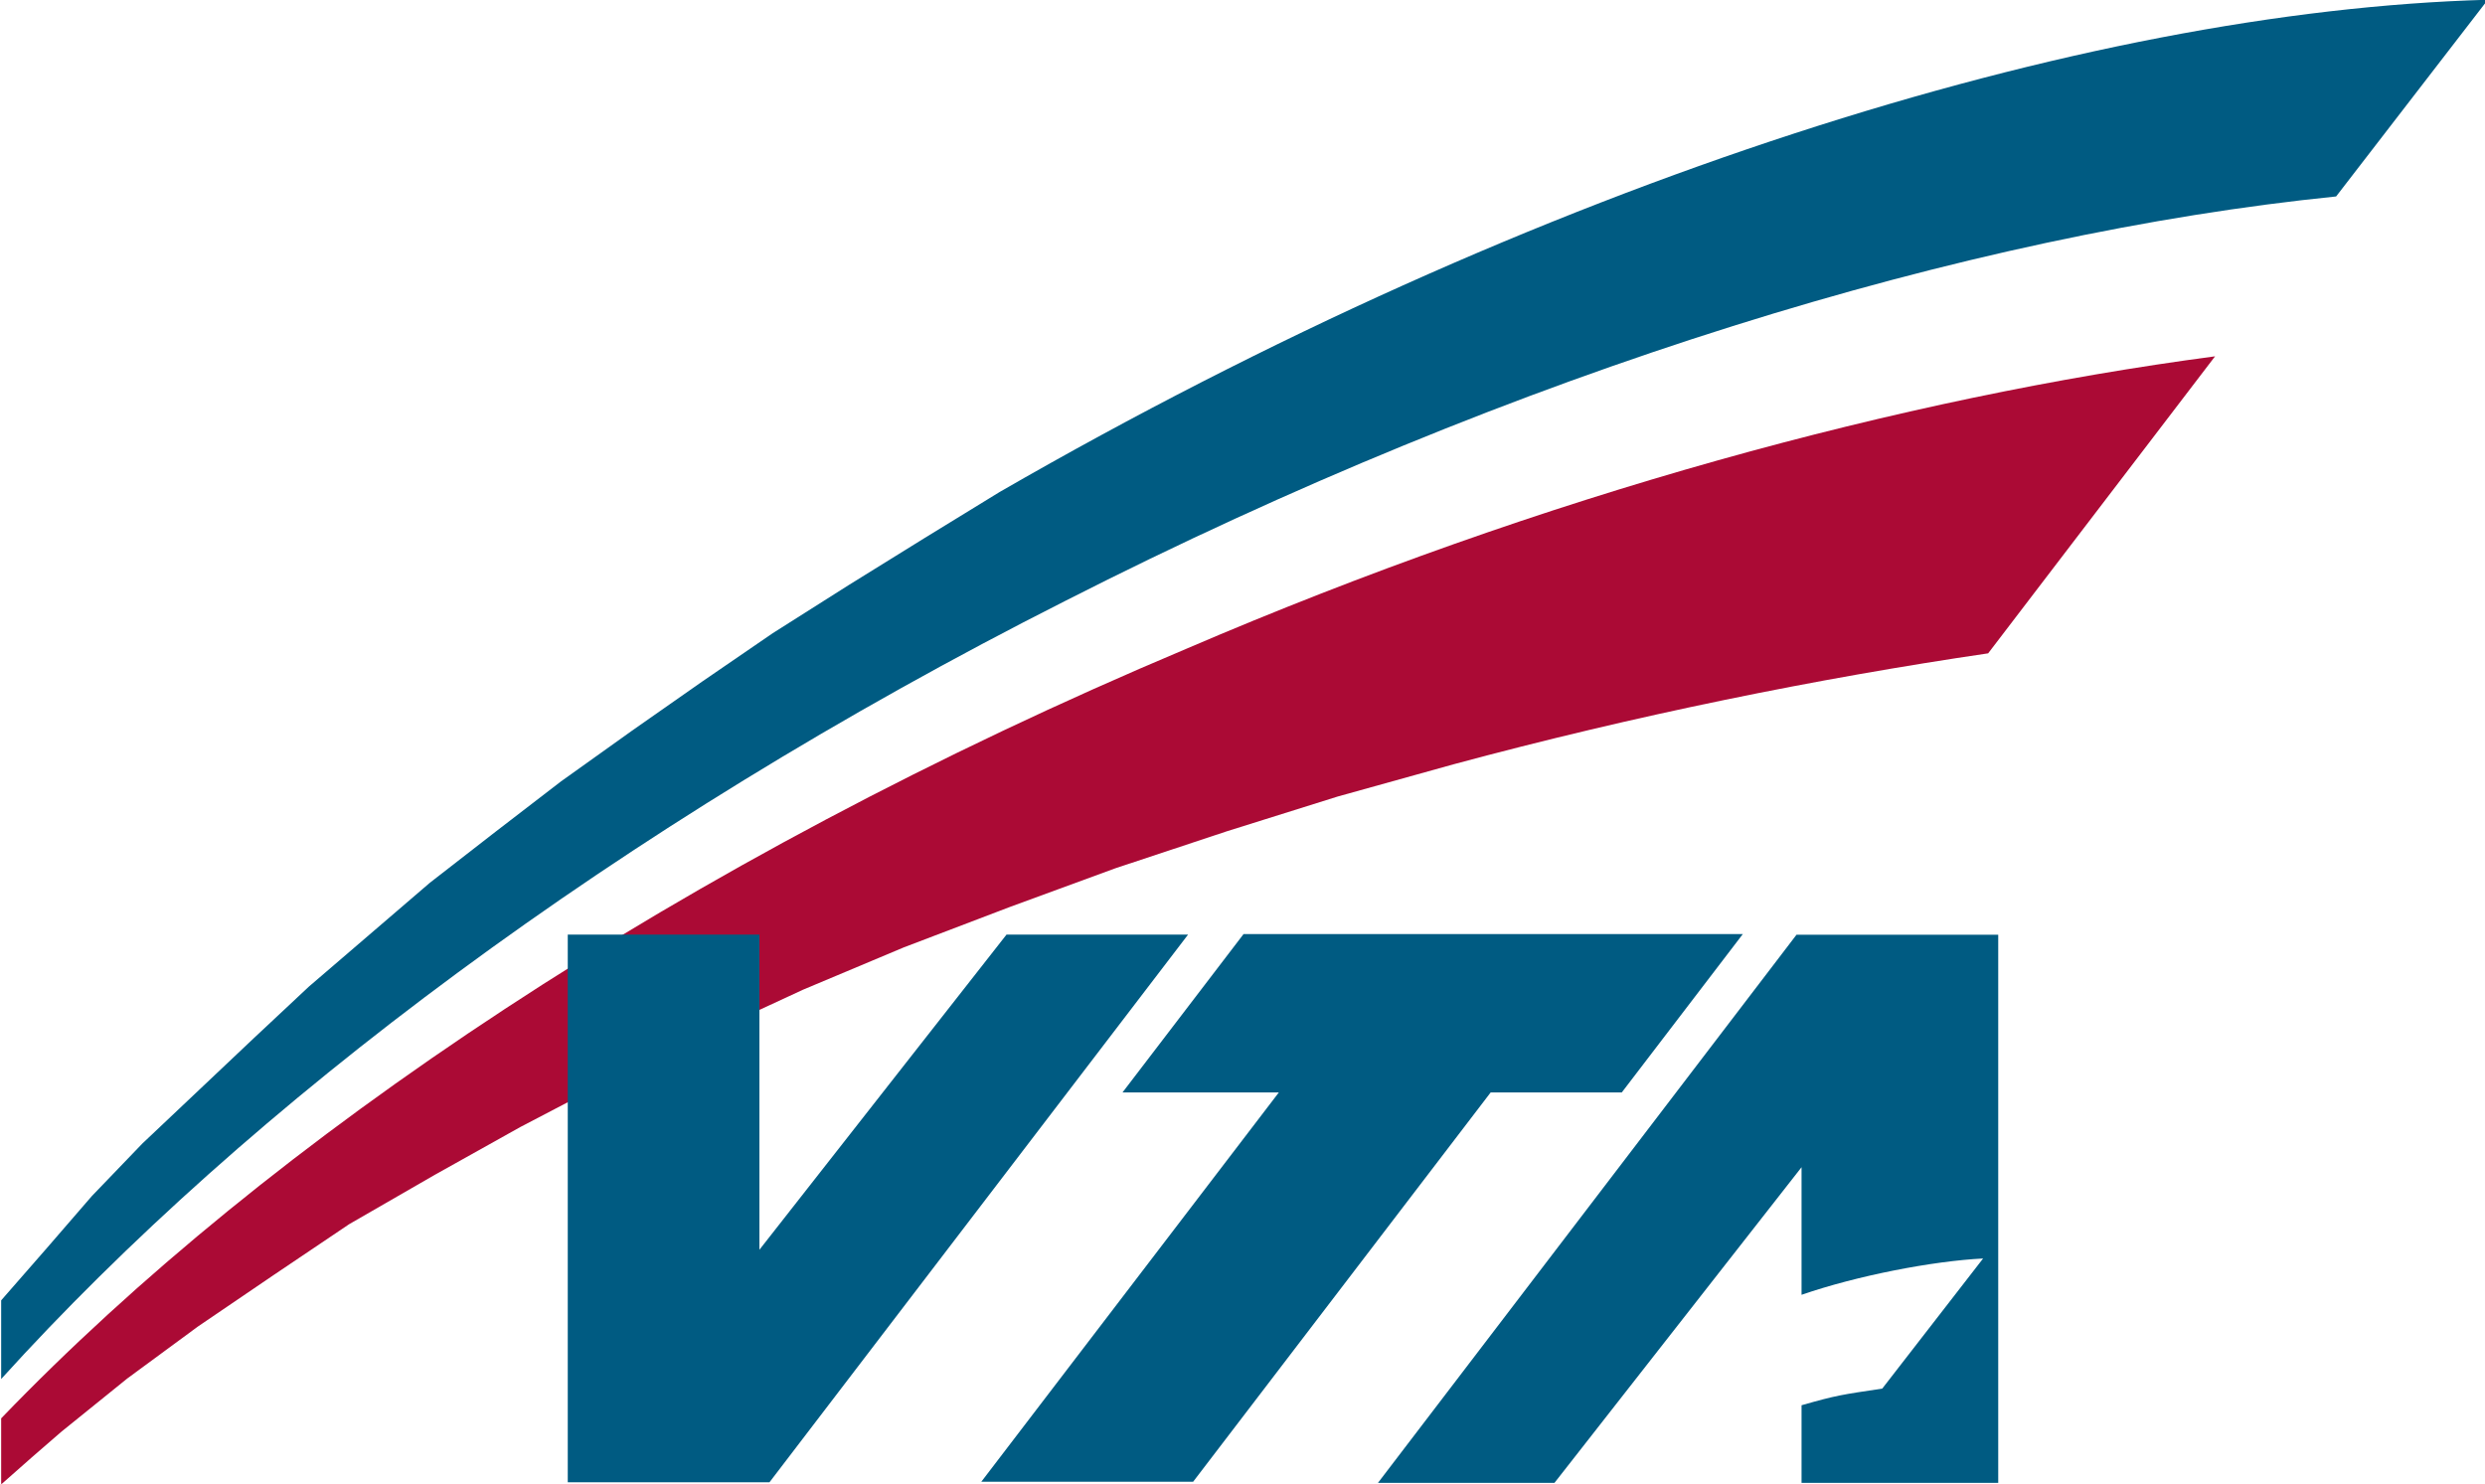
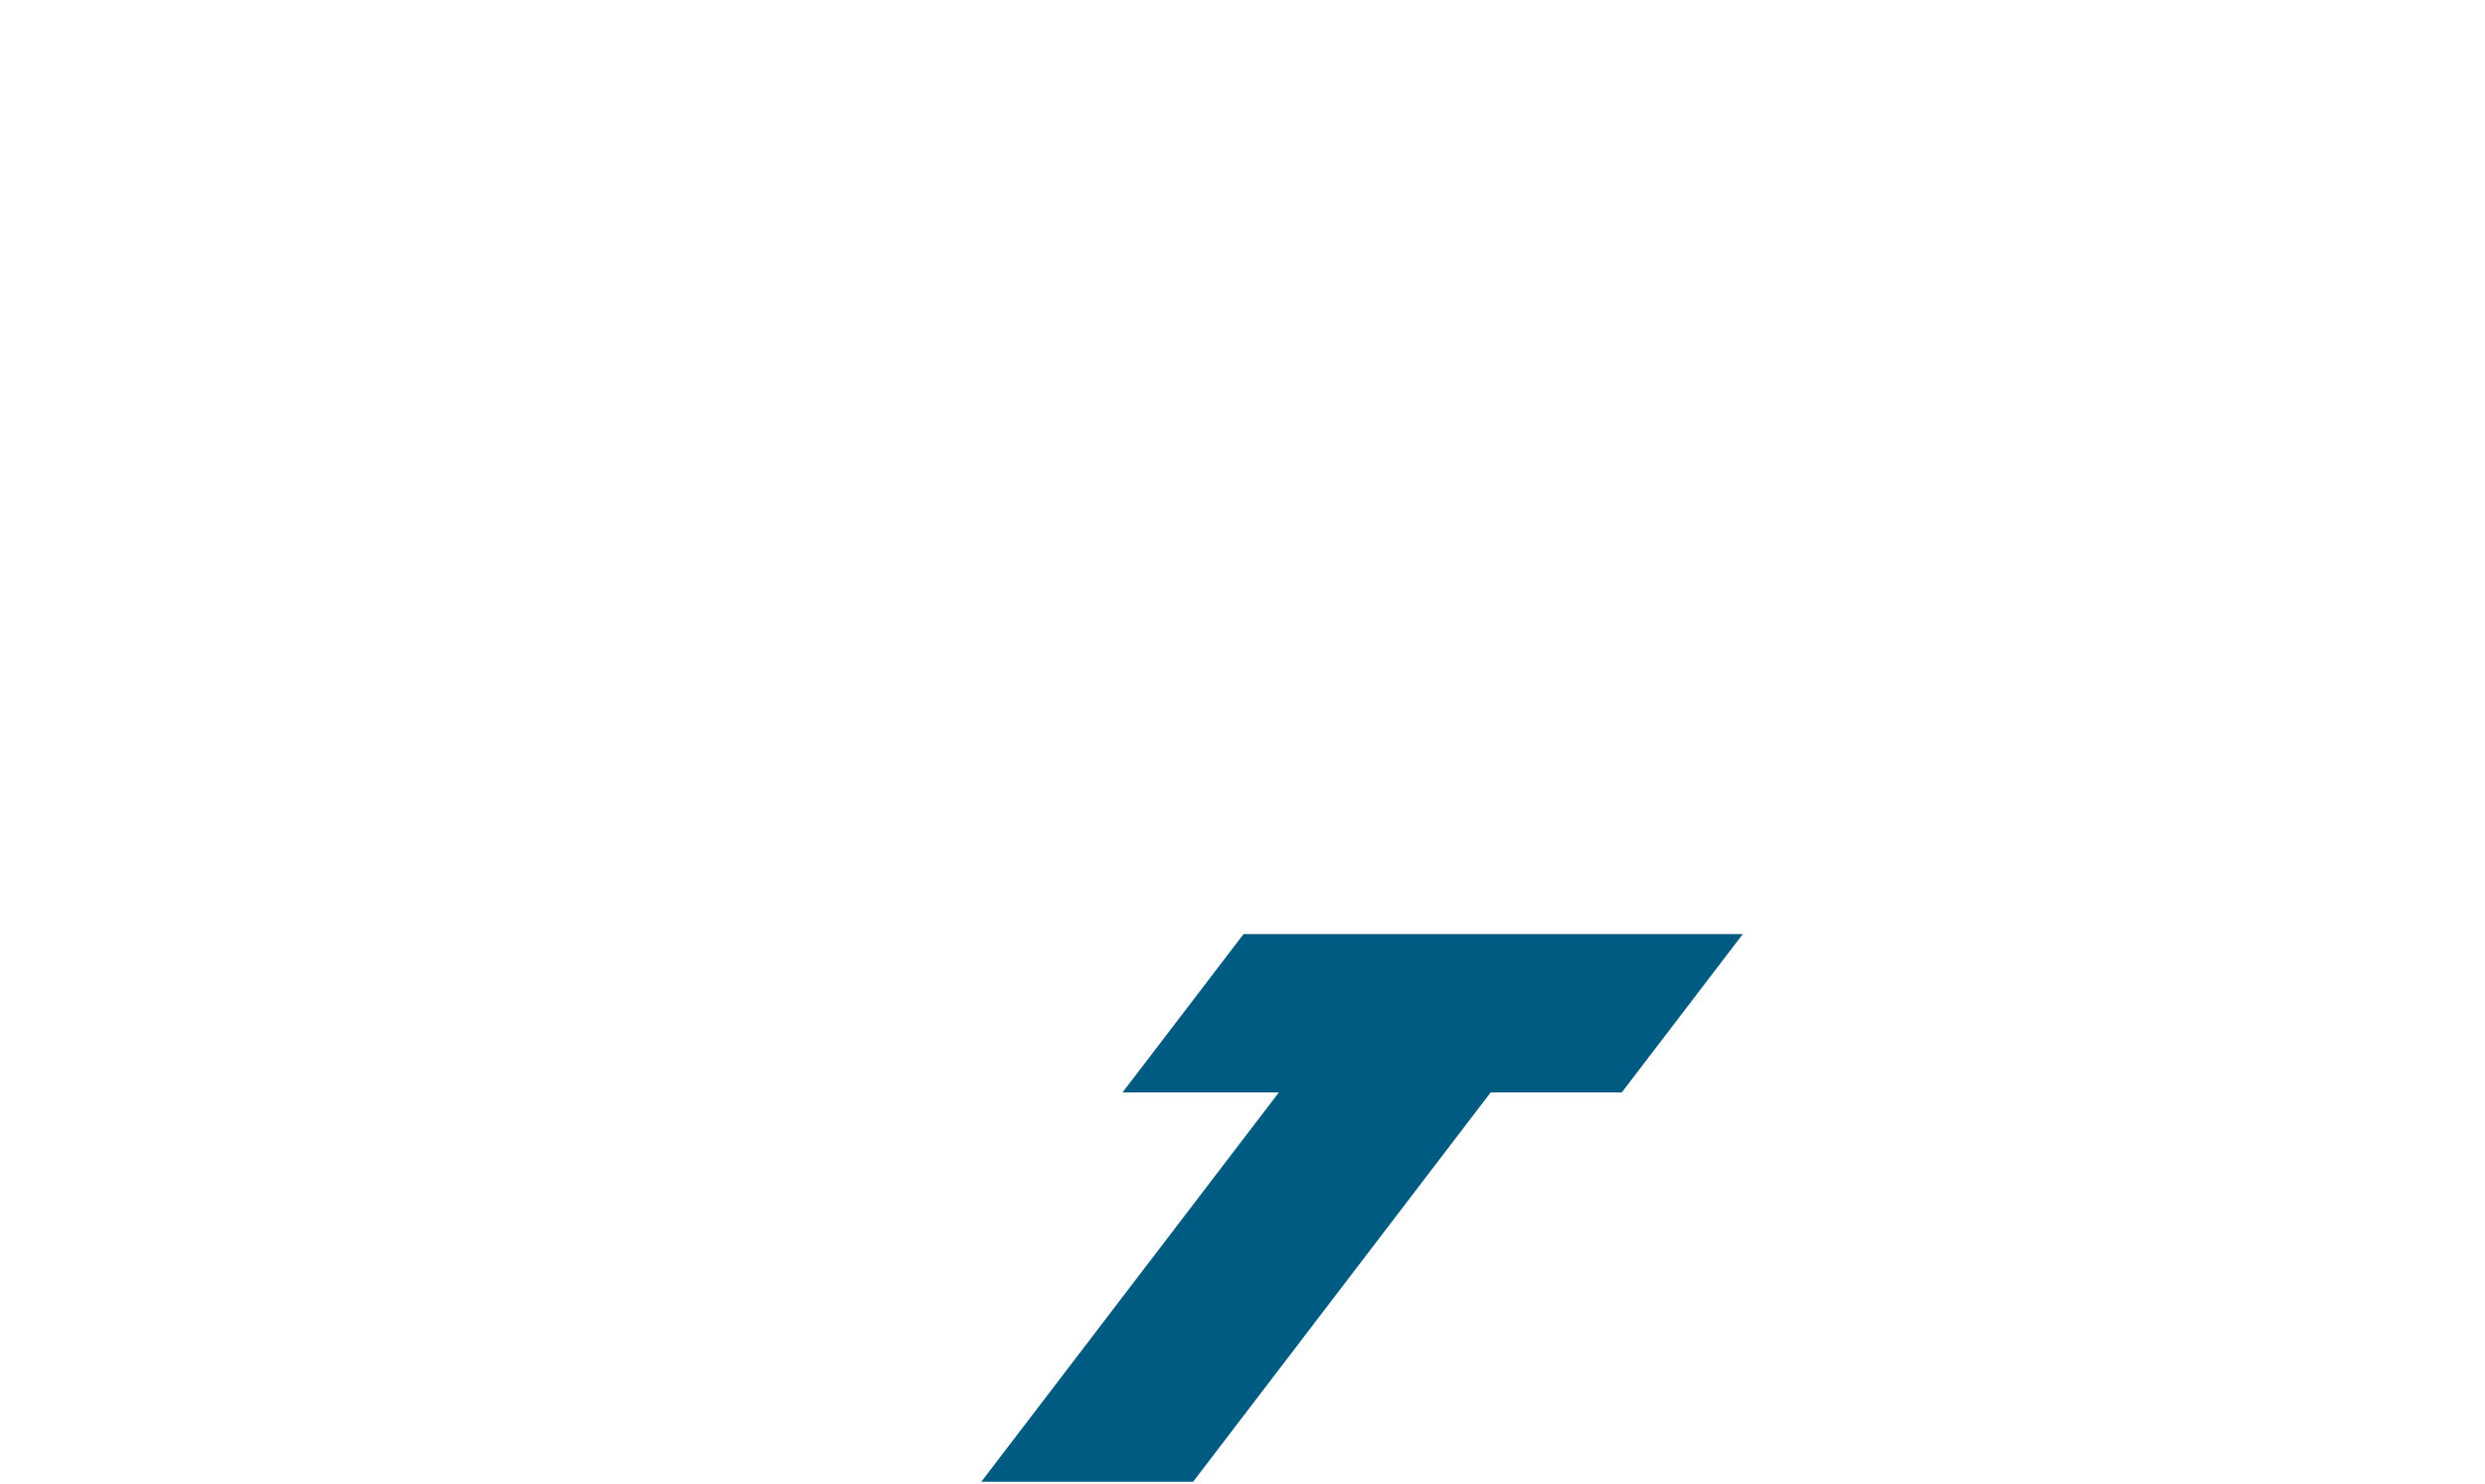
<svg xmlns="http://www.w3.org/2000/svg" xmlns:ns1="http://sodipodi.sourceforge.net/DTD/sodipodi-0.dtd" xmlns:ns2="http://www.inkscape.org/namespaces/inkscape" ns1:docname="Santa_Clara_VTA_logo.svg" ns2:version="0.47 r22583" ns1:version="0.32" id="svg67910" height="119.432" width="200" version="1.1">
  <defs id="defs3" />
  <g id="layer1" ns2:groupmode="layer" ns2:label="Layer 1" transform="translate(-10,-236.244)">
    <g transform="matrix(0.345,0,0,0.345,-178.39,274.133)" id="g67925">
-       <path id="path40570" style="font-style:normal;font-variant:normal;font-weight:normal;font-stretch:normal;letter-spacing:normal;text-anchor:start;fill:#005b82;fill-opacity:1;fill-rule:nonzero;stroke:#005b82;stroke-width:0;stroke-linecap:butt;stroke-linejoin:miter;stroke-miterlimit:10.433;stroke-opacity:1;stroke-dashoffset:0" d="m 546.331,193.536 10.588,-12.118 10.588,-12.235 11.765,-12.235 12.941,-12.235 12.941,-12.235 12.941,-12.118 14.118,-12.118 L 646.331,96.124 661.625,84.242 676.919,72.477 693.39,60.712 709.86,49.183 726.331,37.889 743.978,26.712 761.625,15.771 779.272,4.947 C 905.154,-67.641 1032.213,-107.288 1126.331,-109.876 l 0,0.118 -35.294,45.765 0,0 c -85.883,8.706 -190.589,40.471 -296.471,94.353 C 689.86,83.3 603.978,148.242 546.331,211.888 l 0,-18.353 z" />
-       <path id="path40572" style="font-style:normal;font-variant:normal;font-weight:normal;font-stretch:normal;letter-spacing:normal;text-anchor:start;fill:#ab0a35;fill-opacity:1;fill-rule:nonzero;stroke:#ab0a35;stroke-width:0;stroke-linecap:butt;stroke-linejoin:miter;stroke-miterlimit:10.433;stroke-opacity:1;stroke-dashoffset:0" d="m 546.331,236.476 7.059,-6.235 7.058,-6.118 15.295,-12.353 16.47,-12.117 17.647,-12 17.647,-11.882 20,-11.529 20,-11.177 21.176,-11.059 22.353,-10.588 22.353,-10.353 23.529,-9.882 24.706,-9.412 24.706,-9.059 25.883,-8.588 25.882,-8.118 27.059,-7.529 c 42.353,-11.412 84.706,-20 124.706,-25.882 l 52.941,-69.294 C 989.86,-17.053 906.33,5.653 822.801,41.536 705.154,91.065 608.684,156.241 546.331,221.065 l 0,0 0,15.411 z" />
      <polygon transform="matrix(11.765,0,0,-11.765,-14986.59,1454.122)" id="polygon40574" style="font-style:normal;font-variant:normal;font-weight:normal;font-stretch:normal;letter-spacing:normal;text-anchor:start;fill:#005b82;fill-opacity:1;fill-rule:nonzero;stroke:#005b82;stroke-width:0;stroke-linecap:butt;stroke-linejoin:miter;stroke-miterlimit:10.433;stroke-opacity:1;stroke-dashoffset:0" points="1344.9,114.41 1354.8,114.41 1352.4,111.27 1349.8,111.27 1343.9,103.55 1343.9,103.55 1339.7,103.55 1345.6,111.27 1342.5,111.27 " />
-       <path id="path40576" style="font-style:normal;font-variant:normal;font-weight:normal;font-stretch:normal;letter-spacing:normal;text-anchor:start;fill:#005b82;fill-opacity:1;fill-rule:nonzero;stroke:#005b82;stroke-width:0;stroke-linecap:butt;stroke-linejoin:miter;stroke-miterlimit:10.433;stroke-opacity:1;stroke-dashoffset:0" d="m 965.154,108.241 -97.647,127.882 41.176,0 57.647,-73.647 0,29.765 c 12.941,-4.471 30.588,-7.883 42.353,-8.471 l -23.529,30.353 c -9.412,1.412 -10.588,1.53 -18.824,3.882 l 0,18.118 45.882,0 0,-127.882 -47.059,0 z" />
-       <polygon transform="matrix(11.765,0,0,-11.765,-14986.59,1454.122)" id="polygon40578" style="font-style:normal;font-variant:normal;font-weight:normal;font-stretch:normal;letter-spacing:normal;text-anchor:start;fill:#005b82;fill-opacity:1;fill-rule:nonzero;stroke:#005b82;stroke-width:0;stroke-linecap:butt;stroke-linejoin:miter;stroke-miterlimit:10.433;stroke-opacity:1;stroke-dashoffset:0" points="1331.5,103.54 1331.5,114.4 1335.3,114.4 1335.3,108.15 1335.3,108.15 1340.2,114.4 1343.8,114.4 1335.5,103.54 " />
    </g>
  </g>
</svg>